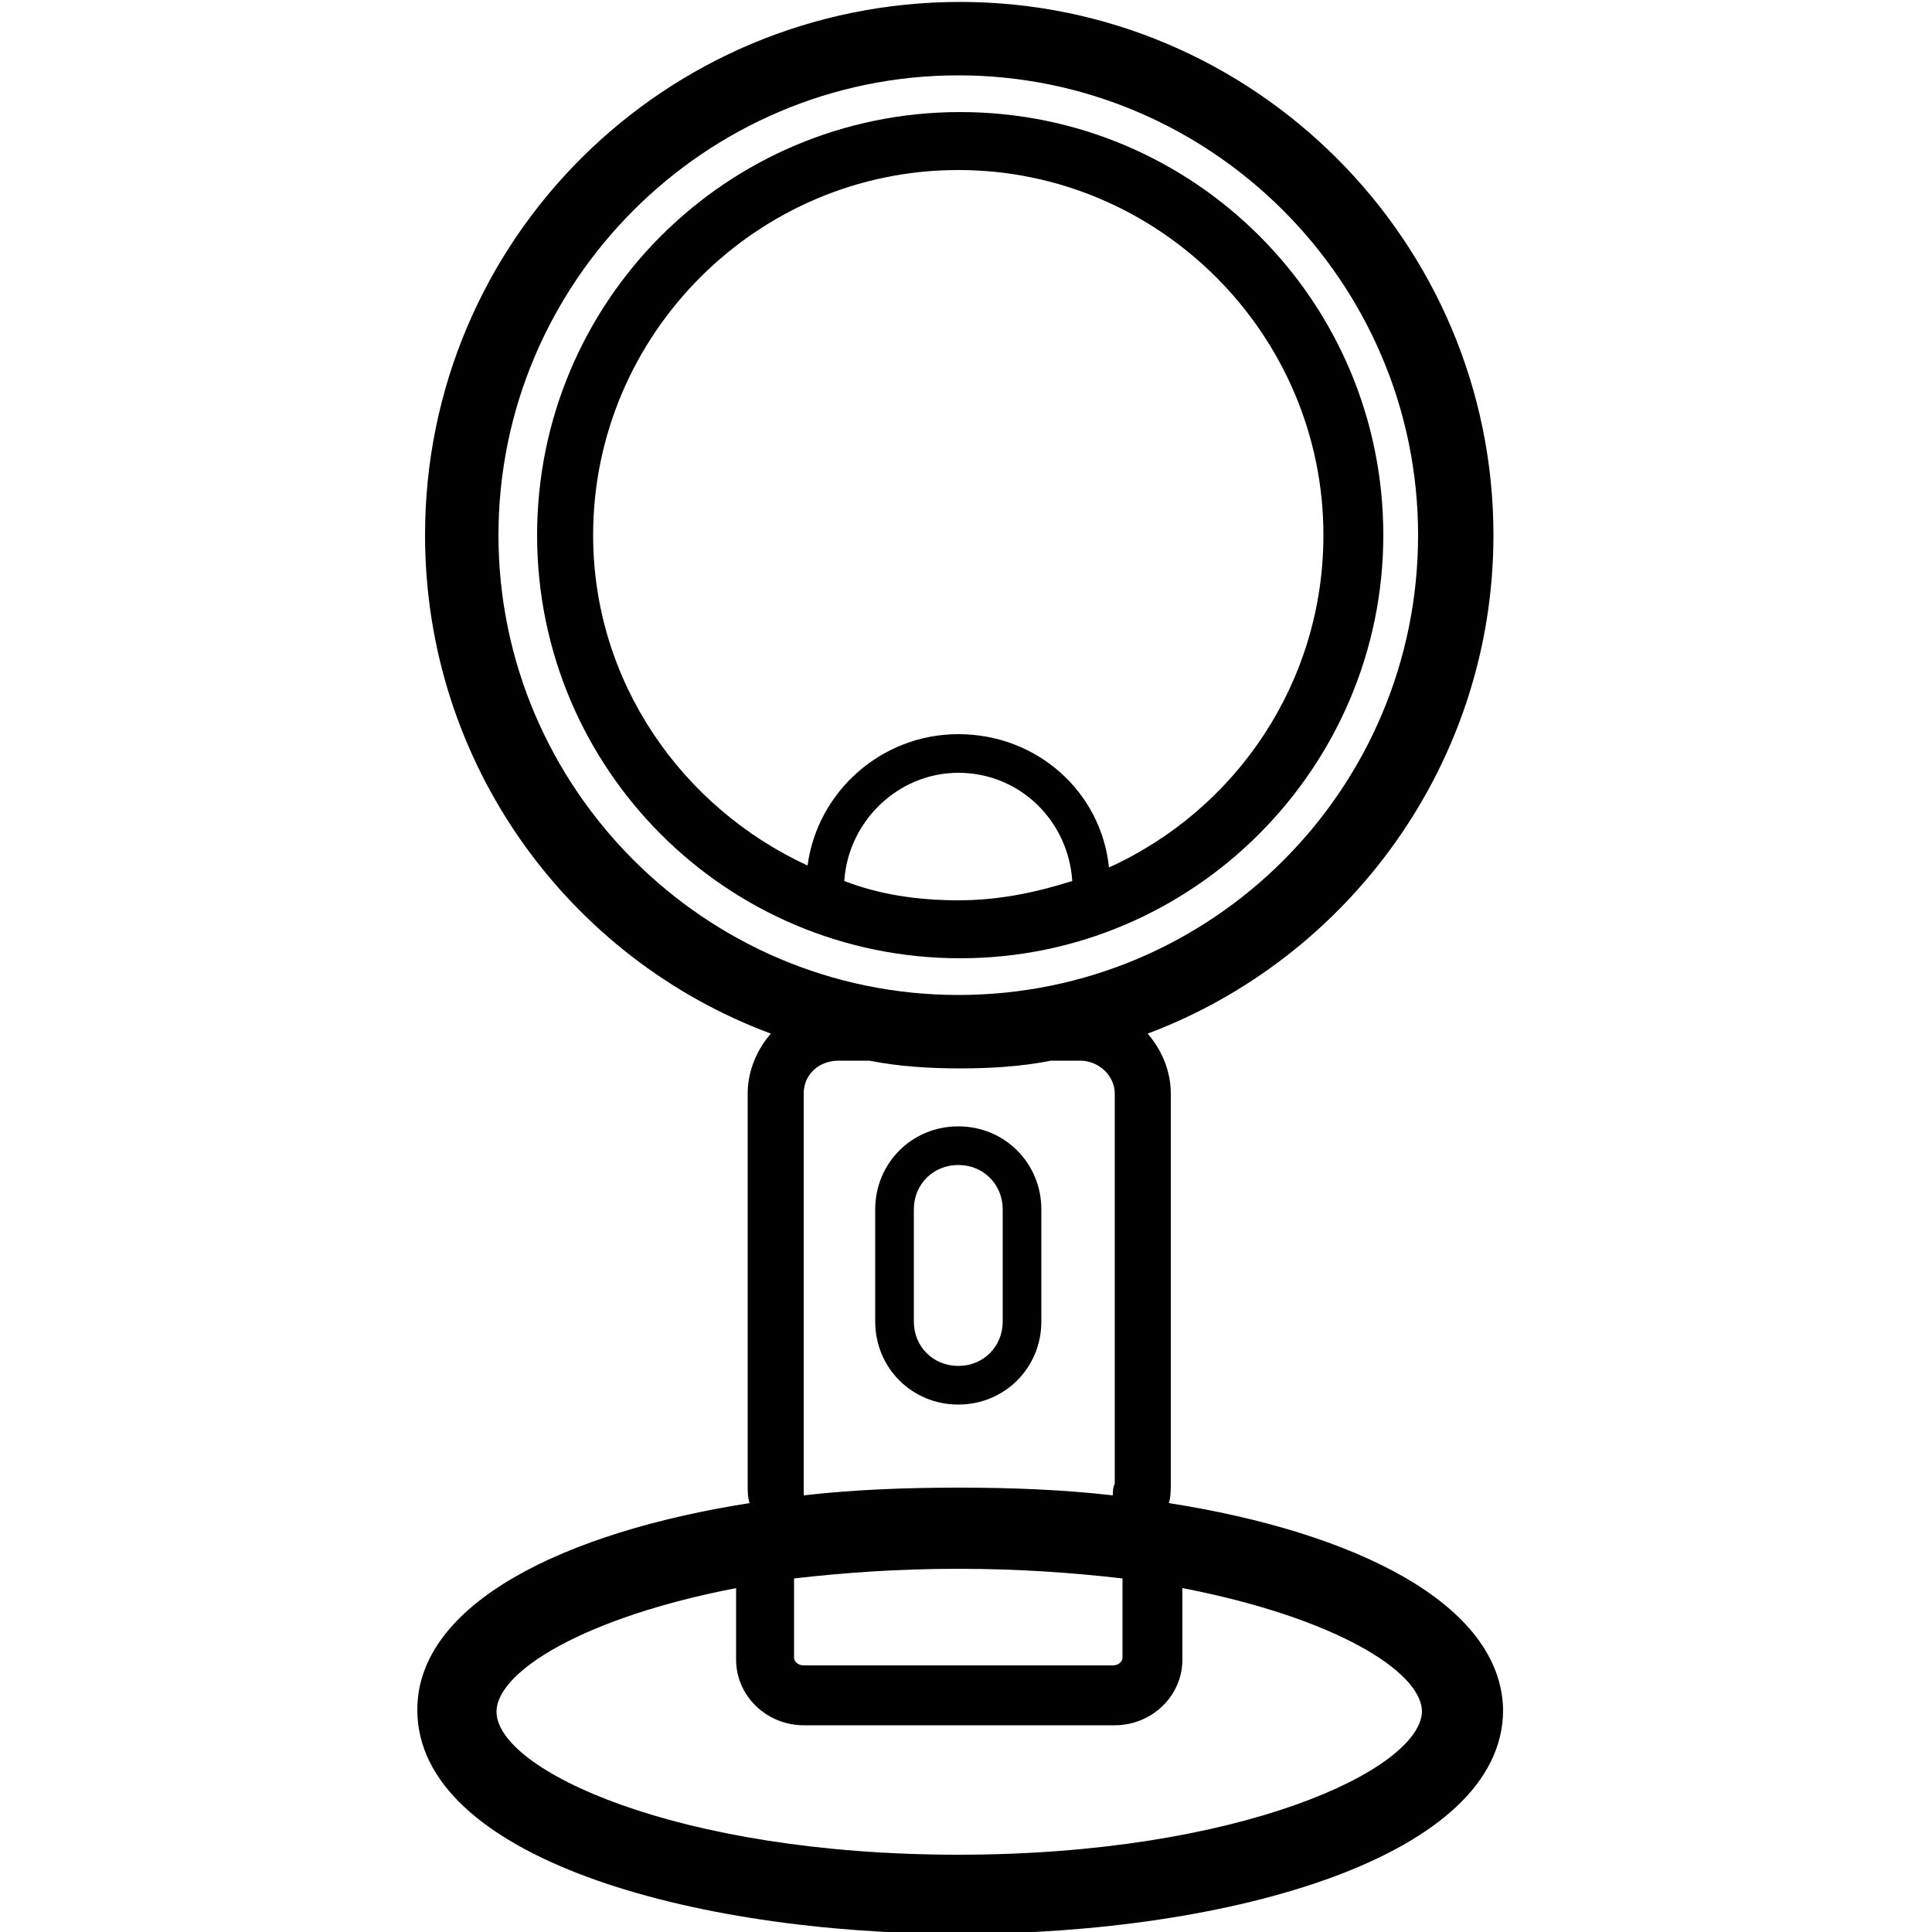
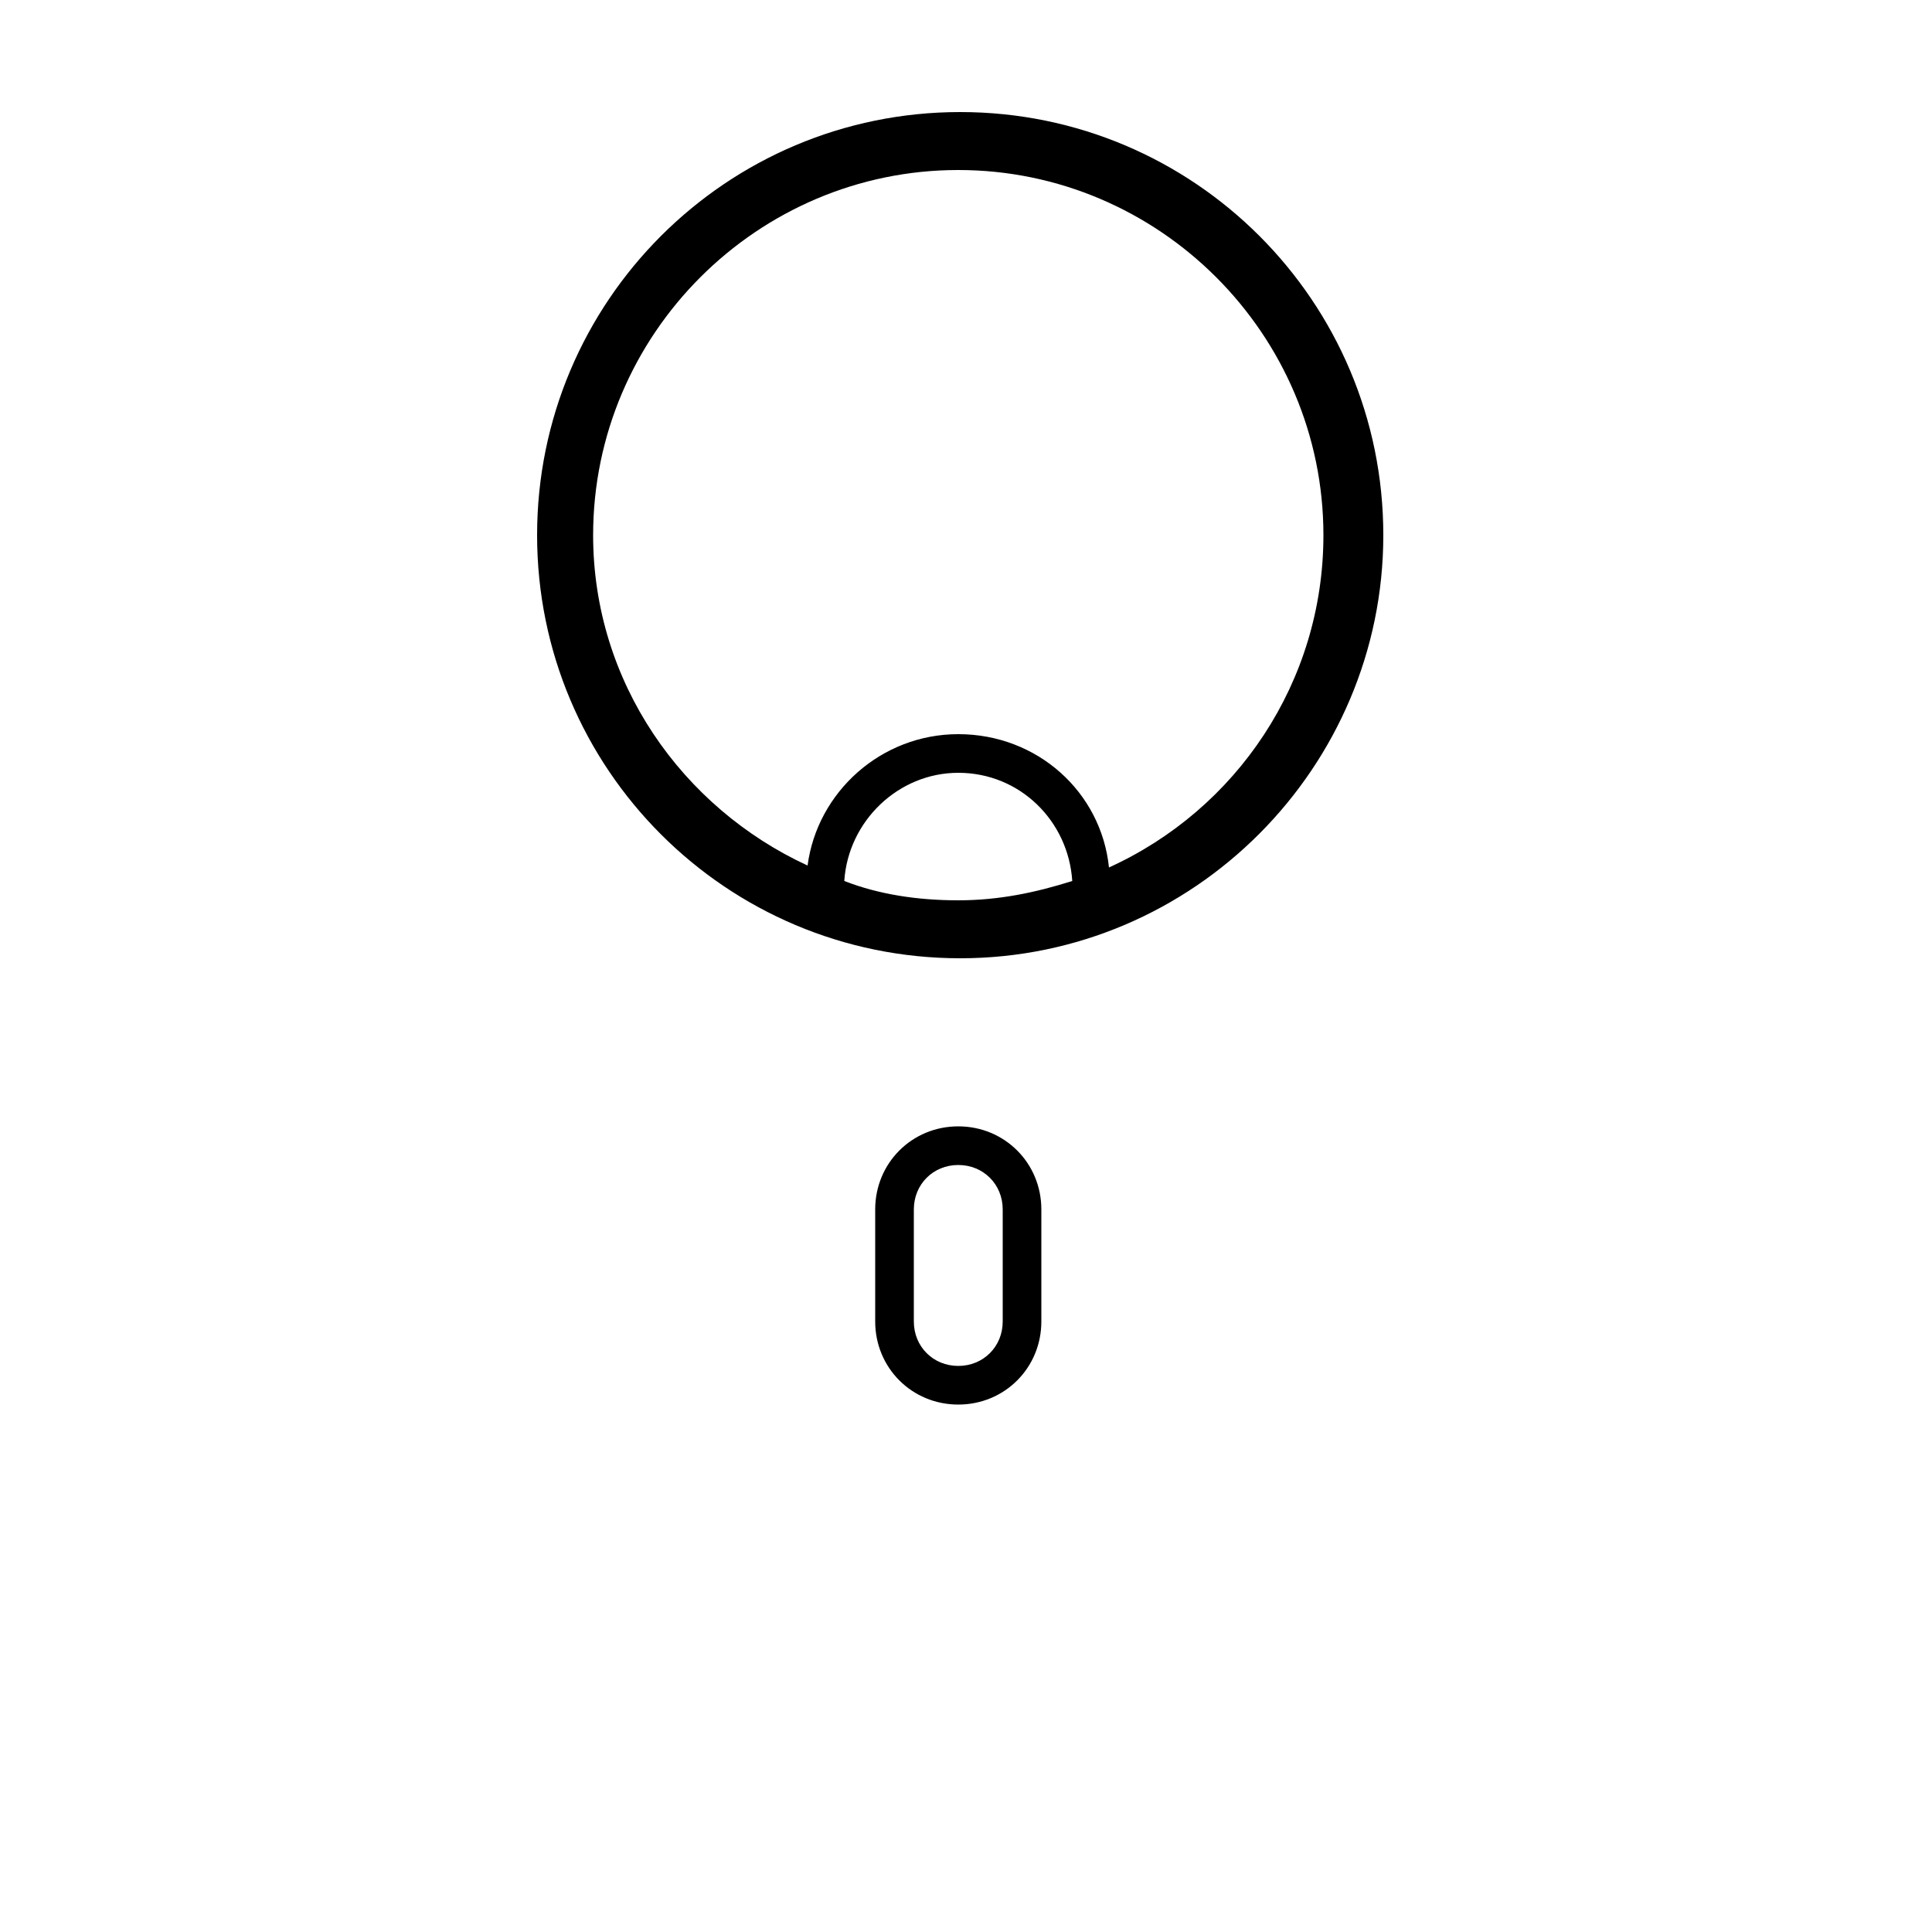
<svg xmlns="http://www.w3.org/2000/svg" version="1.1" id="Layer_1" x="0px" y="0px" viewBox="0 0 100 100" style="enable-background:new 0 0 100 100;" xml:space="preserve">
  <g>
    <path d="M71.6,27.7c0-12.1-9.8-21.9-21.9-21.9s-21.9,9.8-21.9,21.9s9.8,21.9,21.9,21.9S71.6,39.7,71.6,27.7z M30.7,27.7   c0-10.4,8.5-18.9,18.9-18.9c10.4,0,18.9,8.5,18.9,18.9c0,7.6-4.5,14.2-11.1,17.2C57,41,53.7,38,49.6,38c-4,0-7.3,3-7.8,6.8   C35.3,41.8,30.7,35.3,30.7,27.7z M49.6,40c3.2,0,5.7,2.5,5.9,5.6c-1.9,0.6-3.8,1-5.9,1c-2.1,0-4.1-0.3-5.9-1   C43.9,42.5,46.5,40,49.6,40z" />
-     <path d="M60.5,77.8c0.1-0.3,0.1-0.7,0.1-1V56.6c0-1.2-0.5-2.3-1.2-3.1c10.4-3.9,17.9-14,17.9-25.8c0-15.2-12.4-27.6-27.6-27.6   C34.4,0.1,22,12.4,22,27.7c0,11.8,7.4,21.9,17.9,25.8c-0.7,0.8-1.2,1.9-1.2,3.1v20.2c0,0.4,0,0.7,0.1,1   c-9.6,1.5-17.2,5.2-17.2,10.7c0,7.6,14.1,11.6,28.1,11.6s28.1-4,28.1-11.6C77.7,83,70.1,79.3,60.5,77.8z M25.8,27.7   c0-13.1,10.7-23.8,23.8-23.8c13.1,0,23.8,10.7,23.8,23.8S62.8,51.5,49.6,51.5C36.5,51.5,25.8,40.8,25.8,27.7z M57.6,77.4   c-2.6-0.3-5.3-0.4-8-0.4c-2.7,0-5.4,0.1-8,0.4c0-0.2,0-0.4,0-0.6V56.6c0-1,0.8-1.7,1.8-1.7H45c1.5,0.3,3.1,0.4,4.7,0.4   c1.6,0,3.2-0.1,4.7-0.4h1.5c1,0,1.8,0.8,1.8,1.7v20.2C57.6,77,57.6,77.2,57.6,77.4z M49.6,81.2c3.1,0,5.9,0.2,8.5,0.5v4.1   c0,0.2-0.2,0.4-0.5,0.4H41.6c-0.3,0-0.5-0.2-0.5-0.4v-4.1C43.7,81.4,46.5,81.2,49.6,81.2z M49.6,96c-14.6,0-23.9-4.4-23.9-7.4   c0-2.1,4.6-4.9,12.4-6.4v3.7c0,1.9,1.6,3.4,3.5,3.4h16.1c1.9,0,3.5-1.5,3.5-3.4v-3.7c7.8,1.5,12.4,4.3,12.4,6.4   C73.5,91.6,64.2,96,49.6,96z" />
-     <path d="M49.6,58.3c-2.4,0-4.3,1.9-4.3,4.3v5.8c0,2.4,1.9,4.3,4.3,4.3s4.3-1.9,4.3-4.3v-5.8C53.9,60.2,52,58.3,49.6,58.3z    M51.9,68.4c0,1.3-1,2.3-2.3,2.3s-2.3-1-2.3-2.3v-5.8c0-1.3,1-2.3,2.3-2.3s2.3,1,2.3,2.3V68.4z" />
+     <path d="M49.6,58.3c-2.4,0-4.3,1.9-4.3,4.3v5.8c0,2.4,1.9,4.3,4.3,4.3s4.3-1.9,4.3-4.3v-5.8C53.9,60.2,52,58.3,49.6,58.3z    M51.9,68.4c0,1.3-1,2.3-2.3,2.3s-2.3-1-2.3-2.3v-5.8c0-1.3,1-2.3,2.3-2.3s2.3,1,2.3,2.3V68.4" />
  </g>
</svg>